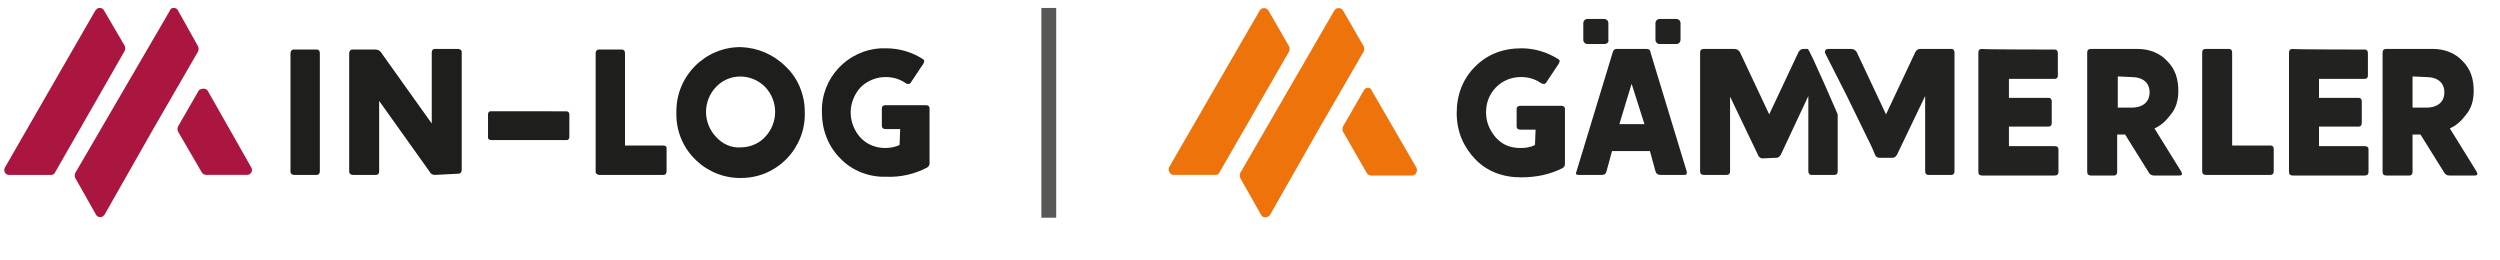
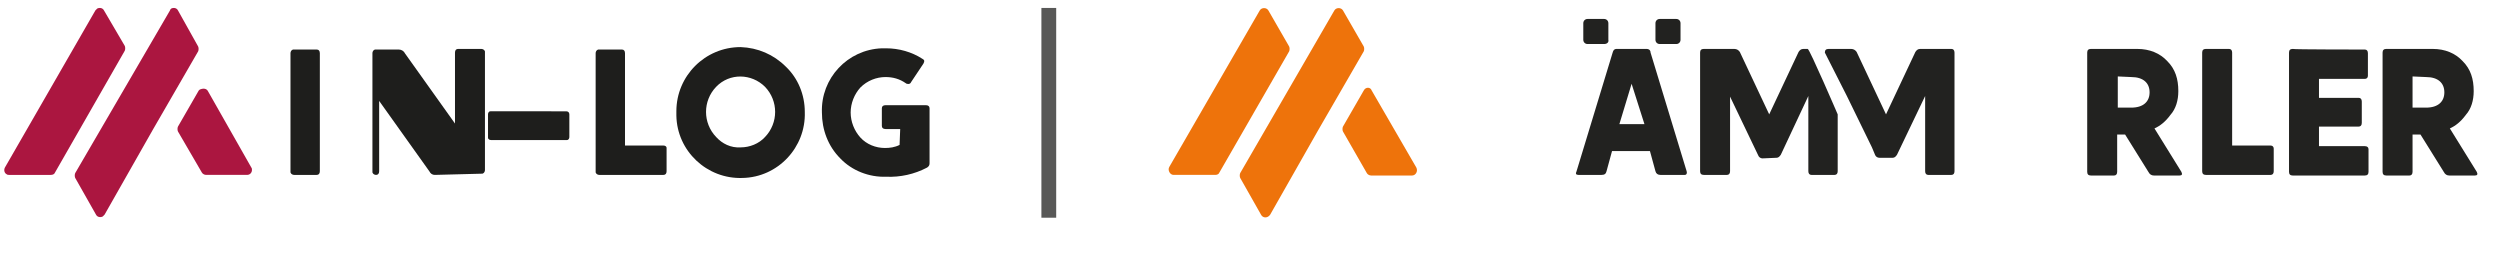
<svg xmlns="http://www.w3.org/2000/svg" version="1.1" id="Ebene_1" x="0px" y="0px" viewBox="0 0 408.8 42.5" style="enable-background:new 0 0 408.8 42.5;" xml:space="preserve">
  <style type="text/css">
	.st0{fill:#EE730B;}
	.st1{fill:#222220;}
	.st2{fill:none;stroke:#585857;stroke-width:2.418;stroke-miterlimit:10;}
	.st3{fill:#1E1E1C;}
	.st4{fill:#AB1640;}
</style>
  <g>
    <g>
      <g>
        <path class="st0" d="M206,1.7l-14.8,25.6c-0.3,0.5,0.1,1.3,0.7,1.3h6.8c0.3,0,0.6-0.1,0.7-0.4l11.4-19.8c0.1-0.2,0.1-0.6,0-0.8     l-3.4-5.9C207.1,1.2,206.3,1.2,206,1.7z" />
        <path class="st0" d="M223,14.8l-3.4,5.9c-0.1,0.2-0.1,0.6,0,0.8l3.9,6.8c0.1,0.2,0.4,0.4,0.7,0.4h6.7c0.6,0,1-0.7,0.7-1.3     l-7.3-12.6C224.1,14.2,223.3,14.2,223,14.8z" />
        <path class="st0" d="M218.2,1.7l-15.4,26.6c-0.1,0.2-0.1,0.6,0,0.8l3.4,6c0.3,0.6,1.1,0.6,1.5,0l7.9-13.9L223,8.4     c0.1-0.2,0.1-0.6,0-0.8l-3.4-5.9C219.3,1.2,218.5,1.2,218.2,1.7z" />
      </g>
-       <path class="st1" d="M251.1,21.2h-2.5c-0.4,0-0.6-0.2-0.6-0.5v-2.9c0-0.3,0.2-0.5,0.6-0.5h6.7c0.4,0,0.6,0.2,0.6,0.5v9    c0,0.3-0.1,0.5-0.4,0.7c-2,1-4.2,1.5-6.8,1.5c-3,0-5.6-1-7.5-3s-3-4.5-3-7.5c0-3,1-5.6,3-7.6s4.5-3,7.6-3c2.1,0,4.1,0.6,5.9,1.7    c0.4,0.2,0.4,0.4,0.2,0.8l-2,3c-0.2,0.4-0.5,0.4-0.9,0.2c-1-0.7-2.1-1-3.3-1c-1.6,0-3,0.6-4.1,1.7c-1.1,1.2-1.6,2.5-1.6,4.1    c0,1.6,0.6,2.9,1.6,4.1c1.1,1.2,2.4,1.7,4,1.7c0.9,0,1.7-0.1,2.4-0.5L251.1,21.2L251.1,21.2z" />
      <path class="st1" d="M258.1,28.6c-0.4,0-0.5-0.2-0.3-0.6l5.9-19.4c0.1-0.4,0.3-0.6,0.6-0.6h5c0.3,0,0.6,0.2,0.6,0.6l5.9,19.4    c0.1,0.3,0,0.6-0.3,0.6h-4c-0.4,0-0.7-0.2-0.8-0.6l-0.9-3.3h-6.2l-0.9,3.3c-0.1,0.4-0.3,0.6-0.8,0.6L258.1,28.6L258.1,28.6z     M266.8,13.7l-2,6.6h4.1L266.8,13.7z" />
      <path class="st1" d="M288.2,25.9c-0.3,0-0.6-0.2-0.7-0.5l-4.6-9.6V28c0,0.4-0.2,0.6-0.5,0.6h-3.8c-0.4,0-0.6-0.2-0.6-0.6V8.6    c0-0.4,0.2-0.6,0.6-0.6h5c0.4,0,0.7,0.2,0.9,0.5l4.8,10.2l4.8-10.2c0.2-0.3,0.4-0.5,0.8-0.5h0.7c0.3,0,4.9,10.7,4.9,10.7v9.3    c0,0.4-0.2,0.6-0.5,0.6h-3.8c-0.3,0-0.5-0.2-0.5-0.6V15.7l-4.5,9.6c-0.2,0.3-0.4,0.5-0.7,0.5L288.2,25.9L288.2,25.9z" />
      <path class="st1" d="M298.4,8.6c0-0.4,0.2-0.6,0.6-0.6h3.7c0.4,0,0.7,0.2,0.9,0.5l4.8,10.2l4.8-10.2c0.2-0.3,0.4-0.5,0.8-0.5h5.1    c0.3,0,0.5,0.2,0.5,0.6v19.4c0,0.4-0.2,0.6-0.5,0.6h-3.8c-0.3,0-0.5-0.2-0.5-0.6V15.7l-4.6,9.6c-0.2,0.3-0.4,0.5-0.7,0.5h-2.2    c-0.3,0-0.6-0.2-0.7-0.5l-0.5-1.2l-4.1-8.4" />
-       <path class="st1" d="M336,8.1c0.3,0,0.5,0.2,0.5,0.6v3.7c0,0.3-0.2,0.5-0.5,0.5h-7.5V16h6.5c0.3,0,0.5,0.2,0.5,0.6v3.5    c0,0.4-0.2,0.6-0.5,0.6h-6.5v3.2h7.5c0.4,0,0.6,0.2,0.6,0.5v3.7c0,0.4-0.2,0.6-0.6,0.6h-11.9c-0.4,0-0.6-0.2-0.6-0.6V8.6    c0-0.4,0.2-0.6,0.6-0.6C324.1,8.1,336,8.1,336,8.1z" />
      <path class="st1" d="M356.7,28.1c0.2,0.4,0.1,0.6-0.3,0.6h-4.2c-0.4,0-0.7-0.2-0.9-0.6l-3.8-6.1h-1.3v6.1c0,0.4-0.2,0.6-0.5,0.6    h-3.8c-0.4,0-0.6-0.2-0.6-0.6V8.6c0-0.4,0.2-0.6,0.6-0.6h7.6c2,0,3.7,0.7,4.9,2c1.3,1.3,1.8,2.9,1.8,4.9c0,1.5-0.4,2.9-1.3,3.9    c-0.8,1.1-1.7,1.8-2.6,2.2L356.7,28.1z M346.3,12.5v5.1h2.2c2,0,3-1,3-2.5c0-1.5-1-2.5-3-2.5L346.3,12.5L346.3,12.5z" />
      <path class="st1" d="M360.7,28.6c-0.4,0-0.6-0.2-0.6-0.6V8.6c0-0.4,0.2-0.6,0.6-0.6h3.8c0.3,0,0.5,0.2,0.5,0.6v15.2h6.3    c0.3,0,0.5,0.2,0.5,0.5v3.7c0,0.4-0.2,0.6-0.5,0.6L360.7,28.6L360.7,28.6z" />
      <path class="st1" d="M386.7,8.1c0.3,0,0.5,0.2,0.5,0.6v3.7c0,0.3-0.2,0.5-0.5,0.5h-7.5V16h6.5c0.3,0,0.5,0.2,0.5,0.6v3.5    c0,0.4-0.2,0.6-0.5,0.6h-6.5v3.2h7.5c0.4,0,0.6,0.2,0.6,0.5v3.7c0,0.4-0.2,0.6-0.6,0.6h-11.8c-0.4,0-0.6-0.2-0.6-0.6V8.6    c0-0.4,0.2-0.6,0.6-0.6C374.9,8.1,386.7,8.1,386.7,8.1z" />
      <path class="st1" d="M405,28.1c0.2,0.4,0.1,0.6-0.3,0.6h-4.2c-0.4,0-0.7-0.2-0.9-0.6l-3.8-6.1h-1.3v6.1c0,0.4-0.2,0.6-0.5,0.6    h-3.8c-0.4,0-0.6-0.2-0.6-0.6V8.6c0-0.4,0.2-0.6,0.6-0.6h7.6c2,0,3.7,0.7,4.9,2c1.3,1.3,1.8,2.9,1.8,4.9c0,1.5-0.4,2.9-1.3,3.9    c-0.8,1.1-1.7,1.8-2.6,2.2L405,28.1z M394.5,12.5v5.1h2.2c2,0,3-1,3-2.5c0-1.5-1-2.5-3-2.5L394.5,12.5L394.5,12.5z" />
      <path class="st1" d="M262.3,7.2h-2.7c-0.4,0-0.7-0.3-0.7-0.7V3.8c0-0.4,0.3-0.7,0.7-0.7h2.7c0.4,0,0.7,0.3,0.7,0.7v2.7    C263.1,6.9,262.8,7.2,262.3,7.2z" />
      <path class="st1" d="M274.1,7.2h-2.7c-0.4,0-0.7-0.3-0.7-0.7V3.8c0-0.4,0.3-0.7,0.7-0.7h2.7c0.4,0,0.7,0.3,0.7,0.7v2.7    C274.8,6.9,274.5,7.2,274.1,7.2z" />
    </g>
    <line class="st2" x1="171.5" y1="1.3" x2="171.5" y2="35.6" />
    <g>
      <path class="st3" d="M48.1,28.6c-0.2,0-0.5-0.1-0.6-0.4c0,0,0-0.1,0-0.1V8.7c0-0.2,0.1-0.5,0.4-0.6c0,0,0.1,0,0.1,0h3.8    c0.3,0,0.5,0.2,0.5,0.6V28c0,0.4-0.2,0.6-0.5,0.6L48.1,28.6L48.1,28.6z" />
-       <path class="st3" d="M71.1,28.6c-0.4,0-0.7-0.2-0.9-0.6l-8.2-11.5V28c0,0.4-0.2,0.6-0.5,0.6h-3.8c-0.2,0-0.5-0.1-0.6-0.4    c0,0,0-0.1,0-0.1V8.7c0-0.2,0.1-0.5,0.4-0.6c0,0,0.1,0,0.1,0h3.8c0.4,0,0.8,0.2,1,0.6l8.2,11.5V8.6c0-0.4,0.2-0.6,0.5-0.6h3.8    c0.2,0,0.5,0.1,0.6,0.4c0,0,0,0.1,0,0.1v19.3c0,0.2-0.1,0.5-0.4,0.6c0,0-0.1,0-0.1,0L71.1,28.6L71.1,28.6z" />
+       <path class="st3" d="M71.1,28.6c-0.4,0-0.7-0.2-0.9-0.6l-8.2-11.5V28c0,0.4-0.2,0.6-0.5,0.6c-0.2,0-0.5-0.1-0.6-0.4    c0,0,0-0.1,0-0.1V8.7c0-0.2,0.1-0.5,0.4-0.6c0,0,0.1,0,0.1,0h3.8c0.4,0,0.8,0.2,1,0.6l8.2,11.5V8.6c0-0.4,0.2-0.6,0.5-0.6h3.8    c0.2,0,0.5,0.1,0.6,0.4c0,0,0,0.1,0,0.1v19.3c0,0.2-0.1,0.5-0.4,0.6c0,0-0.1,0-0.1,0L71.1,28.6L71.1,28.6z" />
      <path class="st3" d="M92.6,18.2c0.3,0,0.5,0.2,0.5,0.5v3.7c0,0.2-0.1,0.5-0.4,0.5c0,0-0.1,0-0.1,0H80.3c-0.2,0-0.5-0.1-0.5-0.4    c0,0,0-0.1,0-0.1v-3.7c0-0.2,0.1-0.5,0.4-0.5c0,0,0.1,0,0.1,0C80.3,18.2,92.6,18.2,92.6,18.2z" />
      <path class="st3" d="M98,28.6c-0.2,0-0.5-0.1-0.6-0.4c0,0,0-0.1,0-0.1V8.7c0-0.2,0.1-0.5,0.4-0.6c0,0,0.1,0,0.1,0h3.8    c0.3,0,0.5,0.2,0.5,0.6v15.1h6.3c0.2,0,0.5,0.1,0.5,0.4c0,0,0,0.1,0,0.1V28c0,0.4-0.2,0.6-0.5,0.6L98,28.6z" />
      <path class="st3" d="M128.5,10.9c2,1.9,3.1,4.6,3.1,7.4c0.2,5.8-4.4,10.7-10.2,10.8c-5.8,0.2-10.7-4.4-10.8-10.2    c0-0.2,0-0.4,0-0.7c0-5.8,4.7-10.5,10.5-10.5C123.9,7.8,126.5,8.9,128.5,10.9L128.5,10.9z M121.1,24.1c1.5,0,3-0.6,4-1.7    c2.2-2.3,2.2-5.9,0-8.2c-2.2-2.2-5.8-2.3-8,0l0,0c-2.2,2.3-2.2,5.9,0,8.2C118.1,23.5,119.5,24.2,121.1,24.1z" />
      <path class="st3" d="M147.2,21.1h-2.4c-0.4,0-0.6-0.2-0.6-0.5v-2.9c0-0.3,0.2-0.5,0.6-0.5h6.6c0.4,0,0.6,0.2,0.6,0.5v9    c0,0.3-0.1,0.5-0.4,0.7c-2.1,1.1-4.4,1.6-6.7,1.5c-2.8,0.1-5.6-1-7.5-3c-2-2-3-4.7-3-7.5c-0.2-5.6,4.2-10.3,9.8-10.5    c0.2,0,0.4,0,0.7,0c2.1,0,4.2,0.6,5.9,1.7c0.4,0.2,0.4,0.4,0.2,0.8l-2,3c-0.1,0.3-0.4,0.4-0.7,0.3c0,0-0.1,0-0.2-0.1    c-1-0.7-2.1-1-3.3-1c-1.5,0-3,0.6-4.1,1.7c-1,1.1-1.6,2.6-1.6,4.1c0,1.5,0.6,3,1.6,4.1c1,1.1,2.5,1.7,4,1.7c0.8,0,1.6-0.1,2.4-0.5    L147.2,21.1z" />
      <path class="st4" d="M15.6,1.7L0.8,27.4c-0.2,0.4-0.1,0.9,0.3,1.1c0.1,0.1,0.3,0.1,0.4,0.1h6.8c0.3,0,0.6-0.1,0.7-0.4L20.4,8.3    c0.1-0.2,0.1-0.6,0-0.8L17,1.7c-0.2-0.4-0.7-0.5-1.1-0.3C15.8,1.5,15.7,1.6,15.6,1.7z" />
      <path class="st4" d="M32.5,14.8l-3.4,5.9c-0.1,0.2-0.1,0.6,0,0.8l3.9,6.7c0.1,0.2,0.4,0.4,0.7,0.4h6.7c0.5,0,0.8-0.4,0.8-0.8    c0-0.1,0-0.3-0.1-0.4L34,14.9c-0.2-0.4-0.7-0.5-1.2-0.3C32.7,14.6,32.6,14.7,32.5,14.8z" />
      <path class="st4" d="M27.8,1.7L12.3,28.3c-0.1,0.2-0.1,0.6,0,0.8l3.4,6c0.2,0.4,0.7,0.5,1.1,0.3c0.1-0.1,0.2-0.2,0.3-0.3l7.9-13.9    l7.4-12.8c0.1-0.2,0.1-0.6,0-0.8l-3.3-5.9c-0.2-0.4-0.7-0.5-1.1-0.3C27.9,1.5,27.8,1.6,27.8,1.7z" />
    </g>
  </g>
</svg>